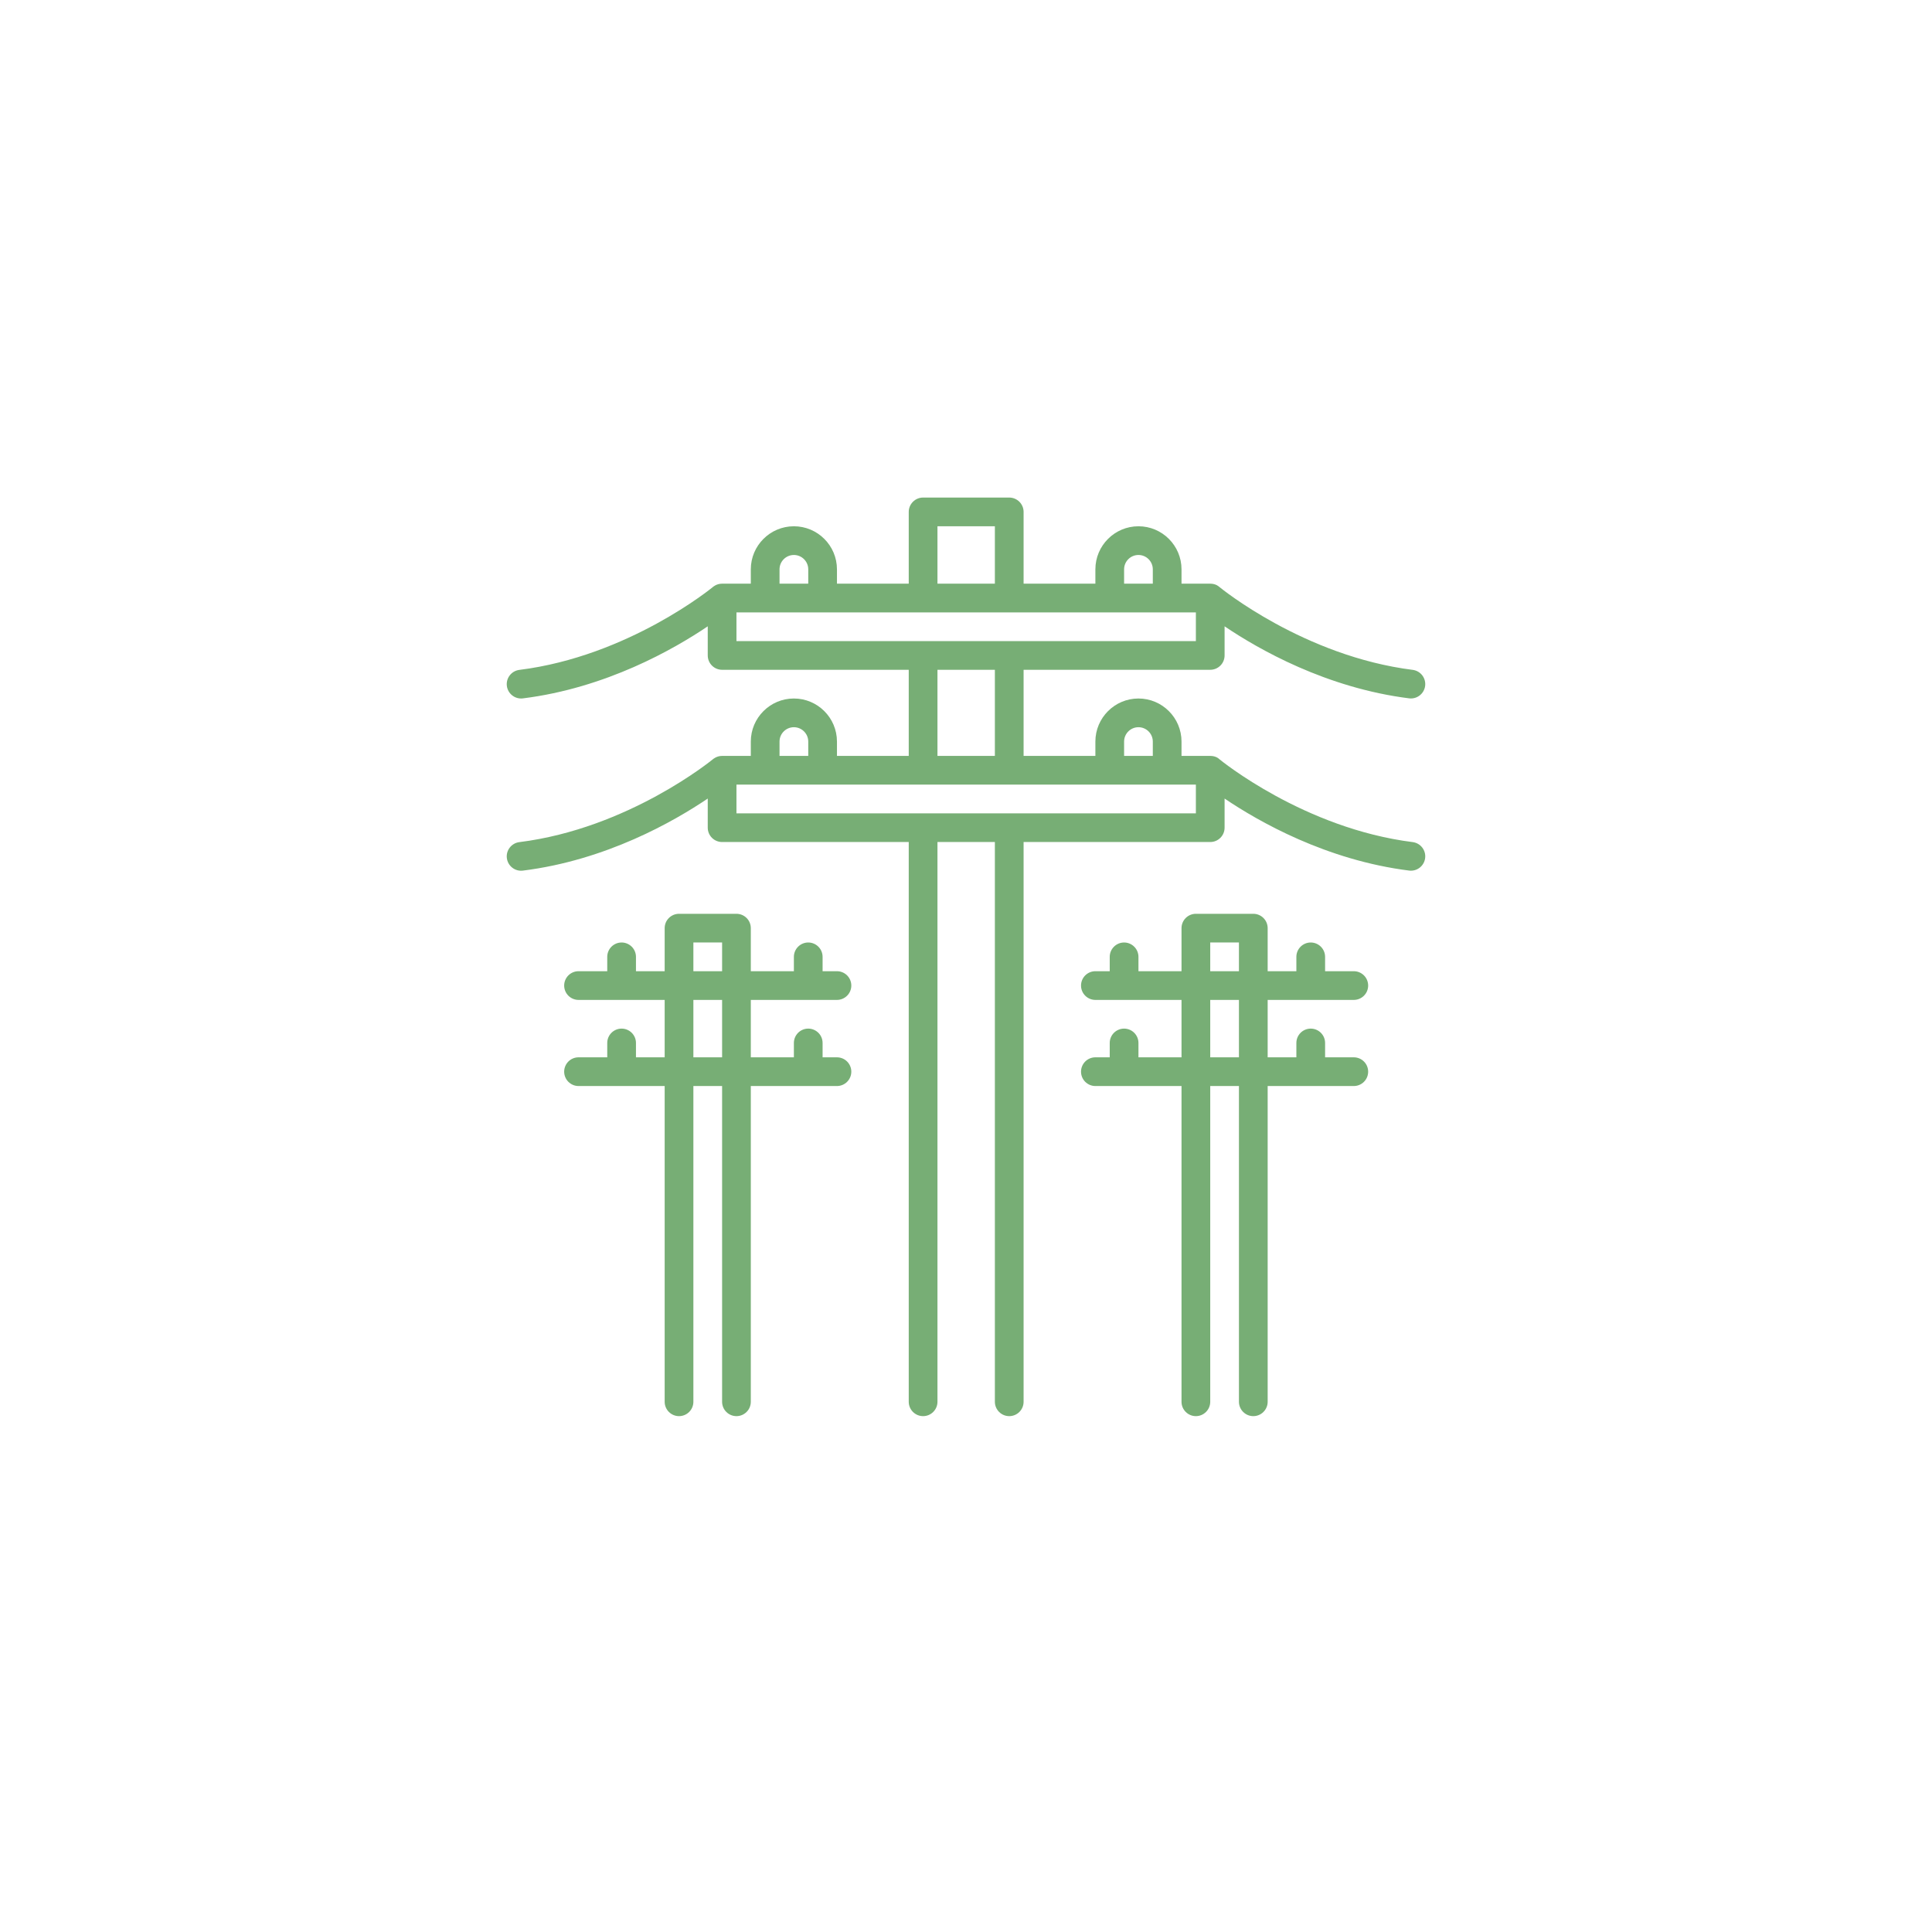
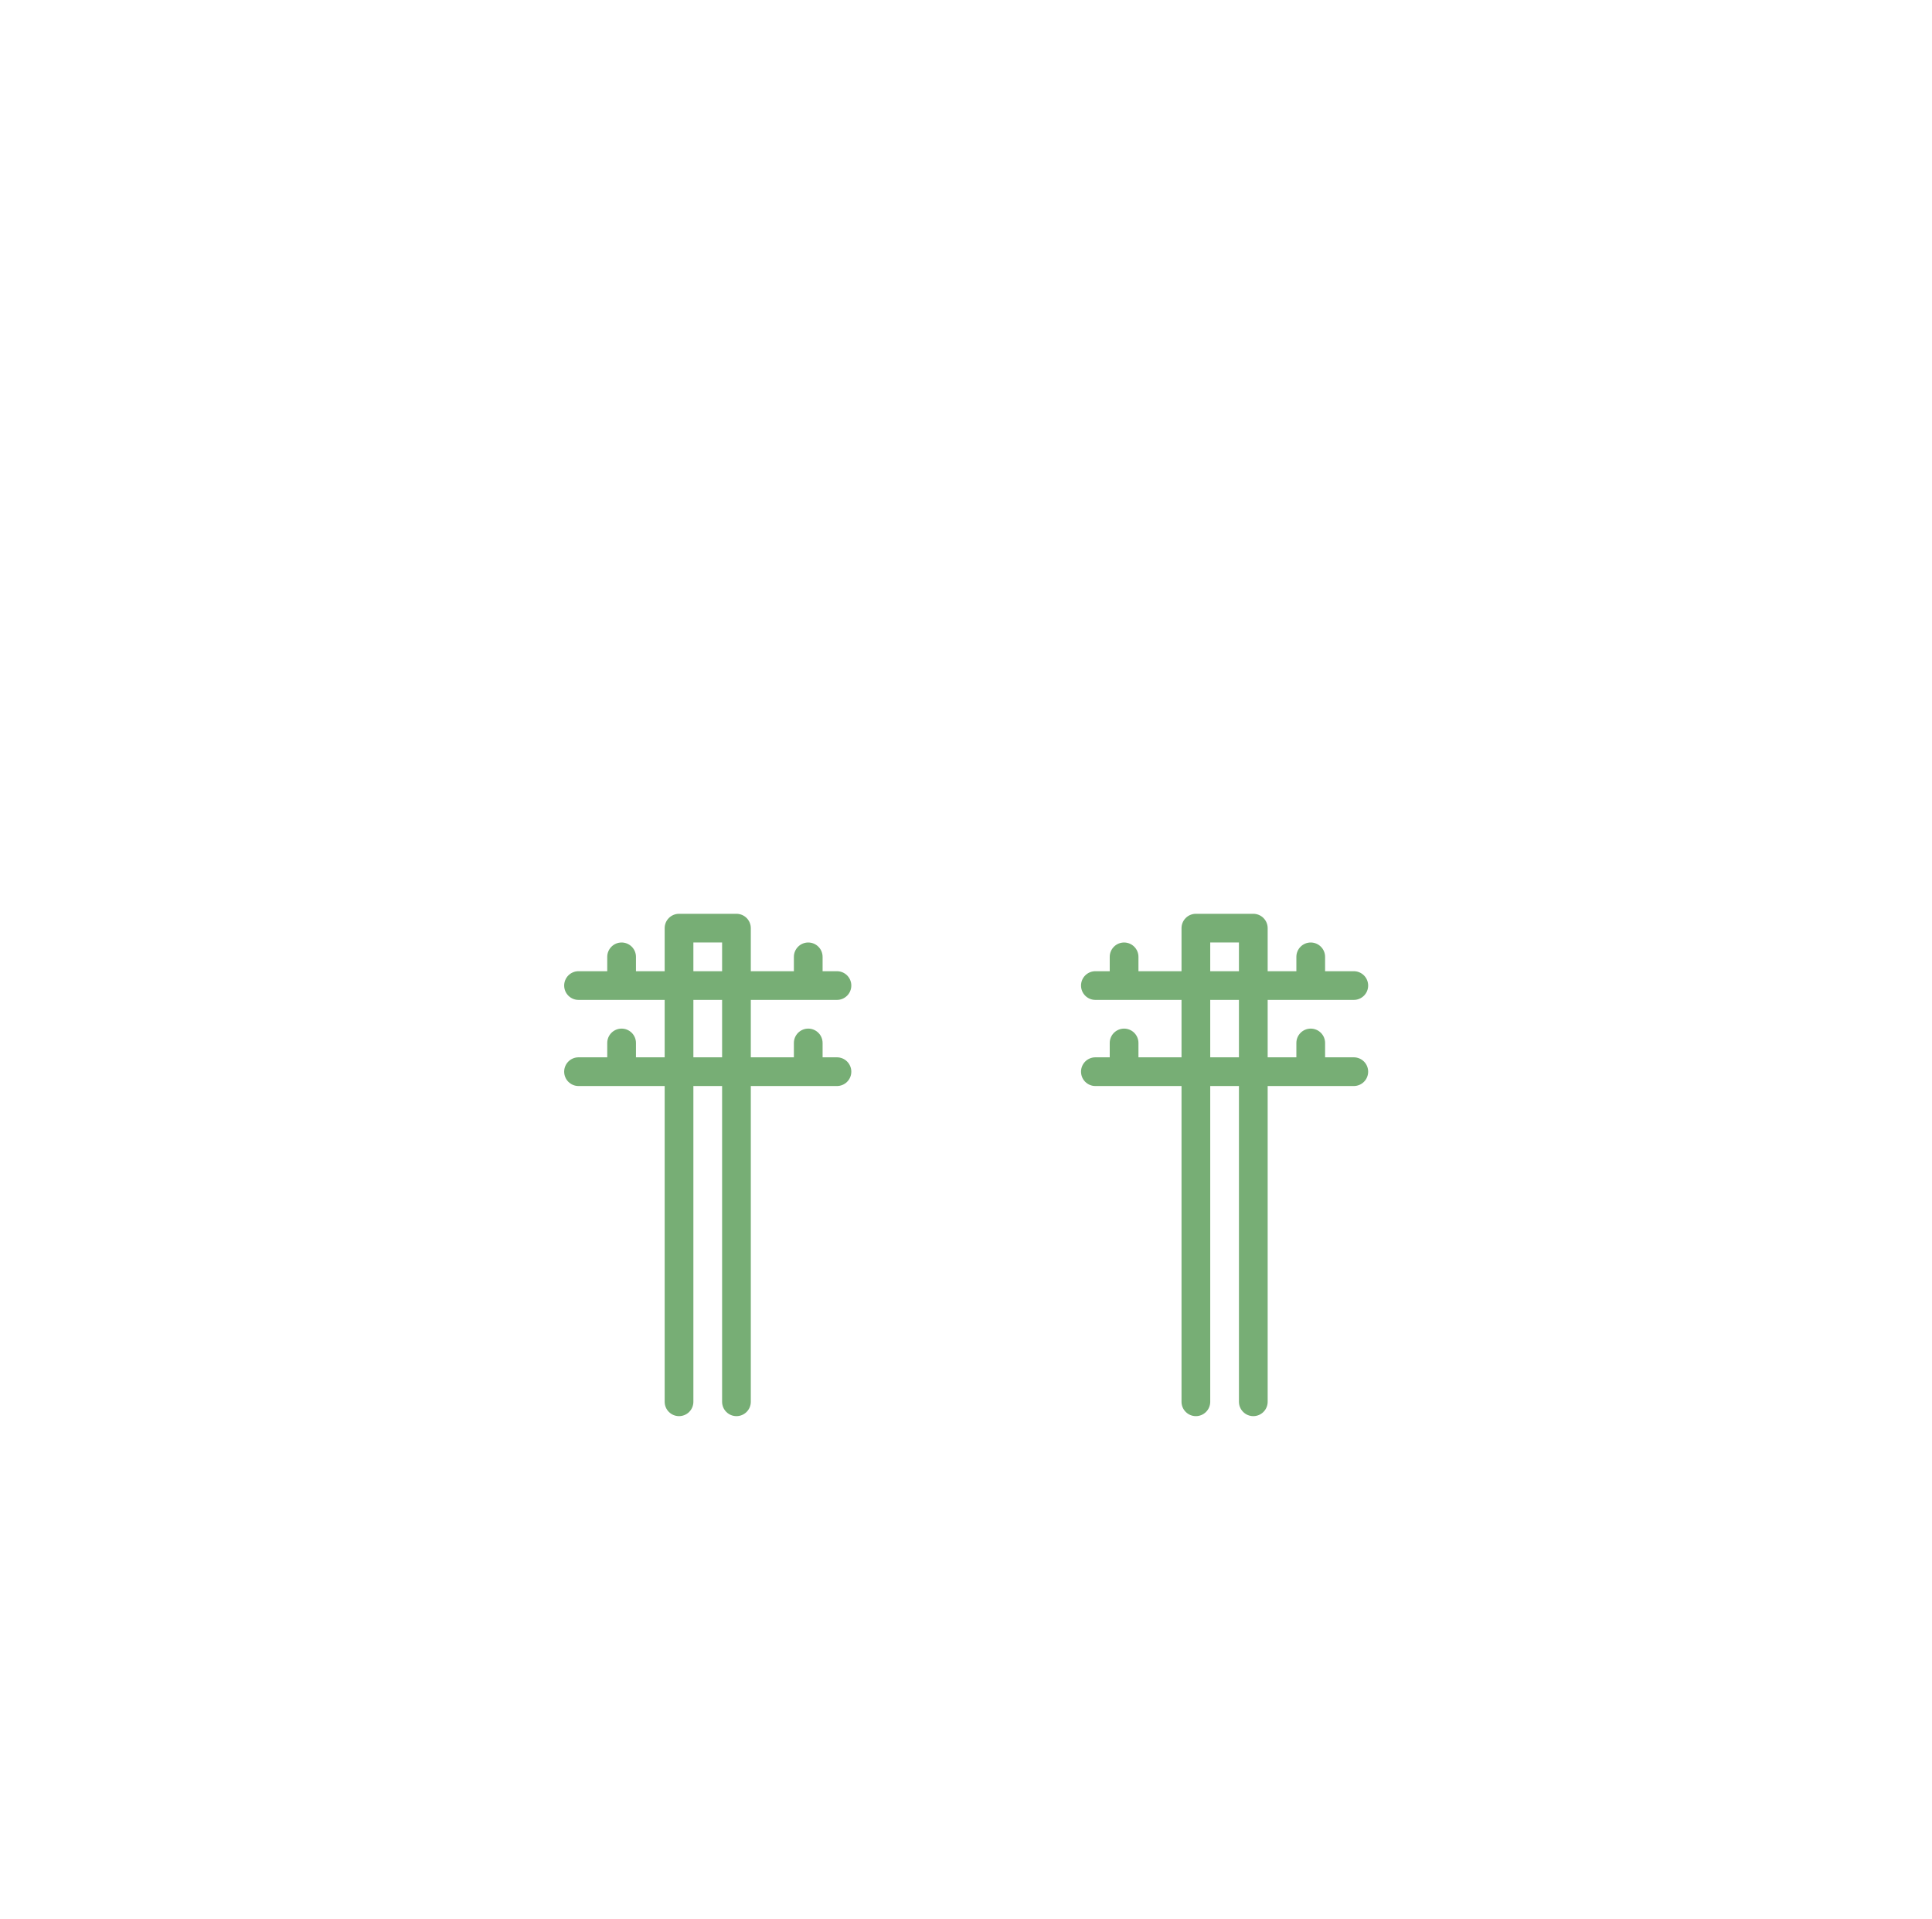
<svg xmlns="http://www.w3.org/2000/svg" width="149" height="148" viewBox="0 0 149 148" fill="none">
-   <path d="M108.975 64.943C100.562 63.892 94.109 58.602 94.045 58.55C94.022 58.531 93.807 58.293 93.336 58.293H91.121V57.187C91.121 55.356 89.631 53.866 87.8 53.866C85.968 53.866 84.478 55.356 84.478 57.187V58.293H78.942V51.652H93.336C93.63 51.652 93.911 51.536 94.119 51.328C94.327 51.121 94.443 50.839 94.443 50.546V48.3C97.061 50.068 102.285 53.056 108.7 53.857C108.988 53.886 109.275 53.802 109.501 53.621C109.727 53.441 109.874 53.18 109.91 52.893C109.946 52.606 109.868 52.317 109.693 52.087C109.518 51.857 109.26 51.704 108.975 51.661C100.562 50.61 94.109 45.32 94.045 45.268C94.023 45.251 93.793 45.011 93.336 45.011H91.121V43.905C91.121 42.074 89.631 40.584 87.8 40.584C85.968 40.584 84.478 42.074 84.478 43.905V45.011H78.942V39.477C78.942 39.184 78.825 38.902 78.618 38.695C78.41 38.487 78.128 38.37 77.835 38.37H71.191C70.898 38.37 70.616 38.487 70.408 38.695C70.201 38.902 70.084 39.184 70.084 39.477V45.011H64.548V43.905C64.548 42.074 63.058 40.584 61.226 40.584C59.395 40.584 57.904 42.074 57.904 43.905V45.011H55.69C55.267 45.011 55.004 45.249 54.981 45.267C54.917 45.32 48.464 50.61 40.051 51.66C39.76 51.697 39.495 51.847 39.315 52.079C39.134 52.311 39.053 52.605 39.09 52.896C39.126 53.187 39.277 53.452 39.509 53.632C39.741 53.813 40.035 53.894 40.326 53.857C46.742 53.056 51.965 50.068 54.583 48.3V50.546C54.583 50.839 54.699 51.121 54.907 51.328C55.115 51.536 55.396 51.652 55.69 51.652H70.084V58.293H64.548V57.187C64.548 55.356 63.058 53.866 61.226 53.866C59.395 53.866 57.904 55.356 57.904 57.187V58.293H55.69C55.276 58.293 55.004 58.531 54.981 58.549C54.917 58.602 48.464 63.892 40.051 64.942C39.76 64.978 39.495 65.129 39.315 65.361C39.134 65.593 39.053 65.886 39.09 66.178C39.126 66.469 39.277 66.734 39.509 66.914C39.741 67.095 40.035 67.176 40.326 67.139C46.742 66.338 51.965 63.351 54.583 61.582V63.828C54.583 64.121 54.699 64.403 54.907 64.61C55.115 64.818 55.396 64.934 55.69 64.934H70.084V108.101C70.084 108.394 70.201 108.676 70.408 108.883C70.616 109.091 70.898 109.208 71.191 109.208C71.485 109.208 71.767 109.091 71.974 108.883C72.182 108.676 72.299 108.394 72.299 108.101V64.934H76.727V108.101C76.727 108.394 76.844 108.676 77.052 108.883C77.259 109.091 77.541 109.208 77.835 109.208C78.128 109.208 78.41 109.091 78.618 108.883C78.825 108.676 78.942 108.394 78.942 108.101V64.934H93.336C93.63 64.934 93.911 64.818 94.119 64.61C94.327 64.403 94.443 64.121 94.443 63.828V61.582C97.061 63.351 102.285 66.338 108.7 67.139C108.988 67.168 109.275 67.084 109.501 66.903C109.727 66.723 109.874 66.462 109.91 66.175C109.946 65.888 109.868 65.599 109.693 65.369C109.518 65.139 109.26 64.986 108.975 64.943ZM86.693 57.187C86.693 56.577 87.19 56.08 87.8 56.08C88.41 56.08 88.907 56.577 88.907 57.187V58.293H86.693V57.187ZM86.693 43.905C86.693 43.295 87.19 42.798 87.8 42.798C88.41 42.798 88.907 43.295 88.907 43.905V45.011H86.693V43.905ZM72.299 40.584H76.727V45.011H72.299V40.584ZM60.119 43.905C60.119 43.295 60.616 42.798 61.226 42.798C61.836 42.798 62.334 43.295 62.334 43.905V45.011H60.119V43.905ZM56.797 47.225H92.229V49.439H56.797V47.225ZM72.299 51.652H76.727V58.293H72.299V51.652ZM60.119 57.187C60.119 56.577 60.616 56.08 61.226 56.08C61.836 56.08 62.334 56.577 62.334 57.187V58.293H60.119V57.187ZM92.229 62.721H56.797V60.507H92.229V62.721Z" fill="#77AE75" />
  <path d="M97.765 77.11H104.408C104.702 77.11 104.983 76.993 105.191 76.785C105.399 76.578 105.515 76.296 105.515 76.003C105.515 75.709 105.399 75.428 105.191 75.22C104.983 75.013 104.702 74.896 104.408 74.896H102.194V73.789C102.194 73.496 102.077 73.214 101.869 73.007C101.662 72.799 101.38 72.682 101.086 72.682C100.793 72.682 100.511 72.799 100.303 73.007C100.096 73.214 99.979 73.496 99.979 73.789V74.896H97.765V71.575C97.765 71.282 97.648 71 97.44 70.793C97.233 70.585 96.951 70.469 96.657 70.469H92.228C91.935 70.469 91.653 70.585 91.446 70.793C91.238 71 91.121 71.282 91.121 71.575V74.896H87.8V73.789C87.8 73.496 87.683 73.214 87.475 73.007C87.268 72.799 86.986 72.682 86.692 72.682C86.399 72.682 86.117 72.799 85.909 73.007C85.702 73.214 85.585 73.496 85.585 73.789V74.896H84.478C84.184 74.896 83.903 75.013 83.695 75.22C83.487 75.428 83.371 75.709 83.371 76.003C83.371 76.296 83.487 76.578 83.695 76.785C83.903 76.993 84.184 77.11 84.478 77.11H91.121V81.537H87.8V80.43C87.8 80.136 87.683 79.855 87.475 79.647C87.268 79.44 86.986 79.323 86.692 79.323C86.399 79.323 86.117 79.44 85.909 79.647C85.702 79.855 85.585 80.136 85.585 80.43V81.537H84.478C84.184 81.537 83.903 81.653 83.695 81.861C83.487 82.069 83.371 82.35 83.371 82.644C83.371 82.937 83.487 83.219 83.695 83.426C83.903 83.634 84.184 83.751 84.478 83.751H91.121V108.101C91.121 108.394 91.238 108.676 91.446 108.883C91.653 109.091 91.935 109.208 92.228 109.208C92.522 109.208 92.804 109.091 93.011 108.883C93.219 108.676 93.336 108.394 93.336 108.101V83.751H95.55V108.101C95.55 108.394 95.667 108.676 95.875 108.883C96.082 109.091 96.364 109.208 96.657 109.208C96.951 109.208 97.233 109.091 97.44 108.883C97.648 108.676 97.765 108.394 97.765 108.101V83.751H104.408C104.702 83.751 104.983 83.634 105.191 83.426C105.399 83.219 105.515 82.937 105.515 82.644C105.515 82.35 105.399 82.069 105.191 81.861C104.983 81.653 104.702 81.537 104.408 81.537H102.194V80.43C102.194 80.136 102.077 79.855 101.869 79.647C101.662 79.44 101.38 79.323 101.086 79.323C100.793 79.323 100.511 79.44 100.303 79.647C100.096 79.855 99.979 80.136 99.979 80.43V81.537H97.765V77.11ZM93.336 72.682H95.55V74.896H93.336V72.682ZM93.336 81.537V77.11H95.55V81.537H93.336ZM57.904 77.11H64.548C64.841 77.11 65.123 76.993 65.331 76.785C65.538 76.578 65.655 76.296 65.655 76.003C65.655 75.709 65.538 75.428 65.331 75.22C65.123 75.013 64.841 74.896 64.548 74.896H63.44V73.789C63.44 73.496 63.324 73.214 63.116 73.007C62.908 72.799 62.627 72.682 62.333 72.682C62.039 72.682 61.758 72.799 61.55 73.007C61.343 73.214 61.226 73.496 61.226 73.789V74.896H57.904V71.575C57.904 71.282 57.788 71 57.58 70.793C57.372 70.585 57.091 70.469 56.797 70.469H52.368C52.075 70.469 51.793 70.585 51.585 70.793C51.377 71 51.261 71.282 51.261 71.575V74.896H49.047V73.789C49.047 73.496 48.93 73.214 48.722 73.007C48.514 72.799 48.233 72.682 47.939 72.682C47.645 72.682 47.364 72.799 47.156 73.007C46.949 73.214 46.832 73.496 46.832 73.789V74.896H44.617C44.324 74.896 44.042 75.013 43.834 75.22C43.627 75.428 43.51 75.709 43.51 76.003C43.51 76.296 43.627 76.578 43.834 76.785C44.042 76.993 44.324 77.11 44.617 77.11H51.261V81.537H49.047V80.43C49.047 80.136 48.93 79.855 48.722 79.647C48.514 79.44 48.233 79.323 47.939 79.323C47.645 79.323 47.364 79.44 47.156 79.647C46.949 79.855 46.832 80.136 46.832 80.43V81.537H44.617C44.324 81.537 44.042 81.653 43.834 81.861C43.627 82.069 43.51 82.35 43.51 82.644C43.51 82.937 43.627 83.219 43.834 83.426C44.042 83.634 44.324 83.751 44.617 83.751H51.261V108.101C51.261 108.394 51.377 108.676 51.585 108.883C51.793 109.091 52.075 109.208 52.368 109.208C52.662 109.208 52.943 109.091 53.151 108.883C53.359 108.676 53.475 108.394 53.475 108.101V83.751H55.69V108.101C55.69 108.394 55.806 108.676 56.014 108.883C56.222 109.091 56.503 109.208 56.797 109.208C57.091 109.208 57.372 109.091 57.58 108.883C57.788 108.676 57.904 108.394 57.904 108.101V83.751H64.548C64.841 83.751 65.123 83.634 65.331 83.426C65.538 83.219 65.655 82.937 65.655 82.644C65.655 82.35 65.538 82.069 65.331 81.861C65.123 81.653 64.841 81.537 64.548 81.537H63.44V80.43C63.44 80.136 63.324 79.855 63.116 79.647C62.908 79.44 62.627 79.323 62.333 79.323C62.039 79.323 61.758 79.44 61.55 79.647C61.343 79.855 61.226 80.136 61.226 80.43V81.537H57.904V77.11ZM53.475 72.682H55.69V74.896H53.475V72.682ZM53.475 81.537V77.11H55.69V81.537H53.475Z" fill="#77AE75" />
</svg>